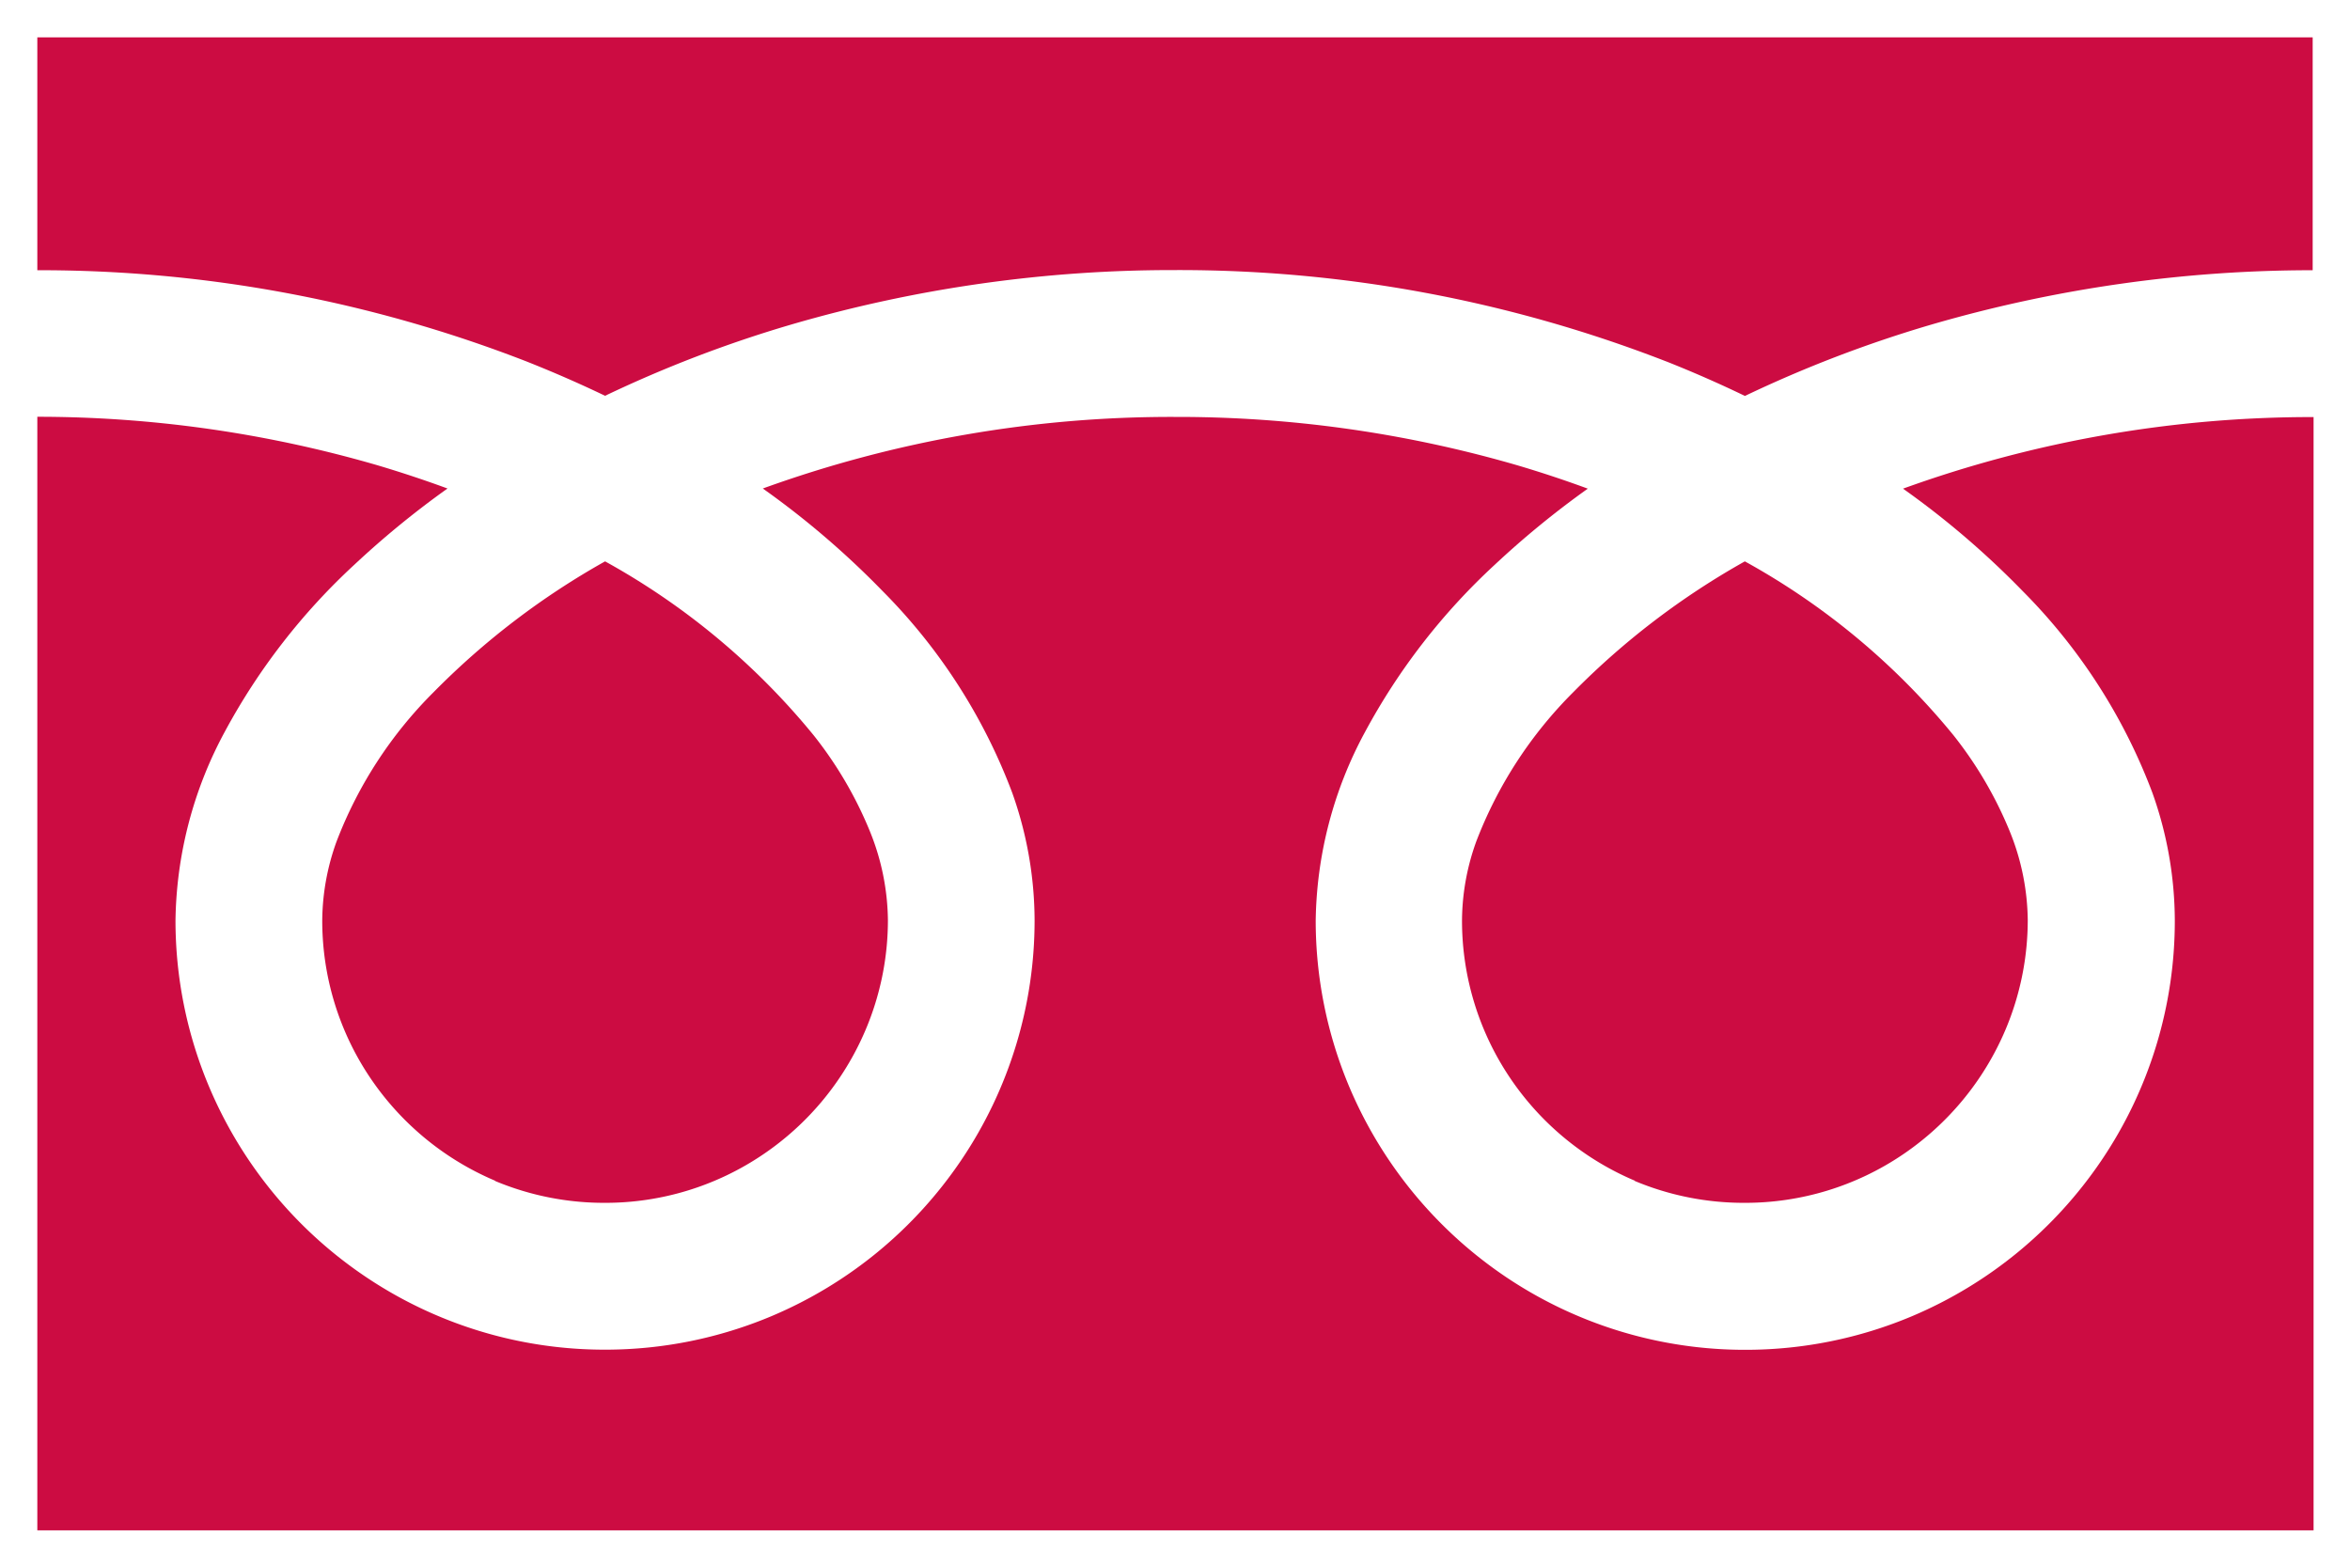
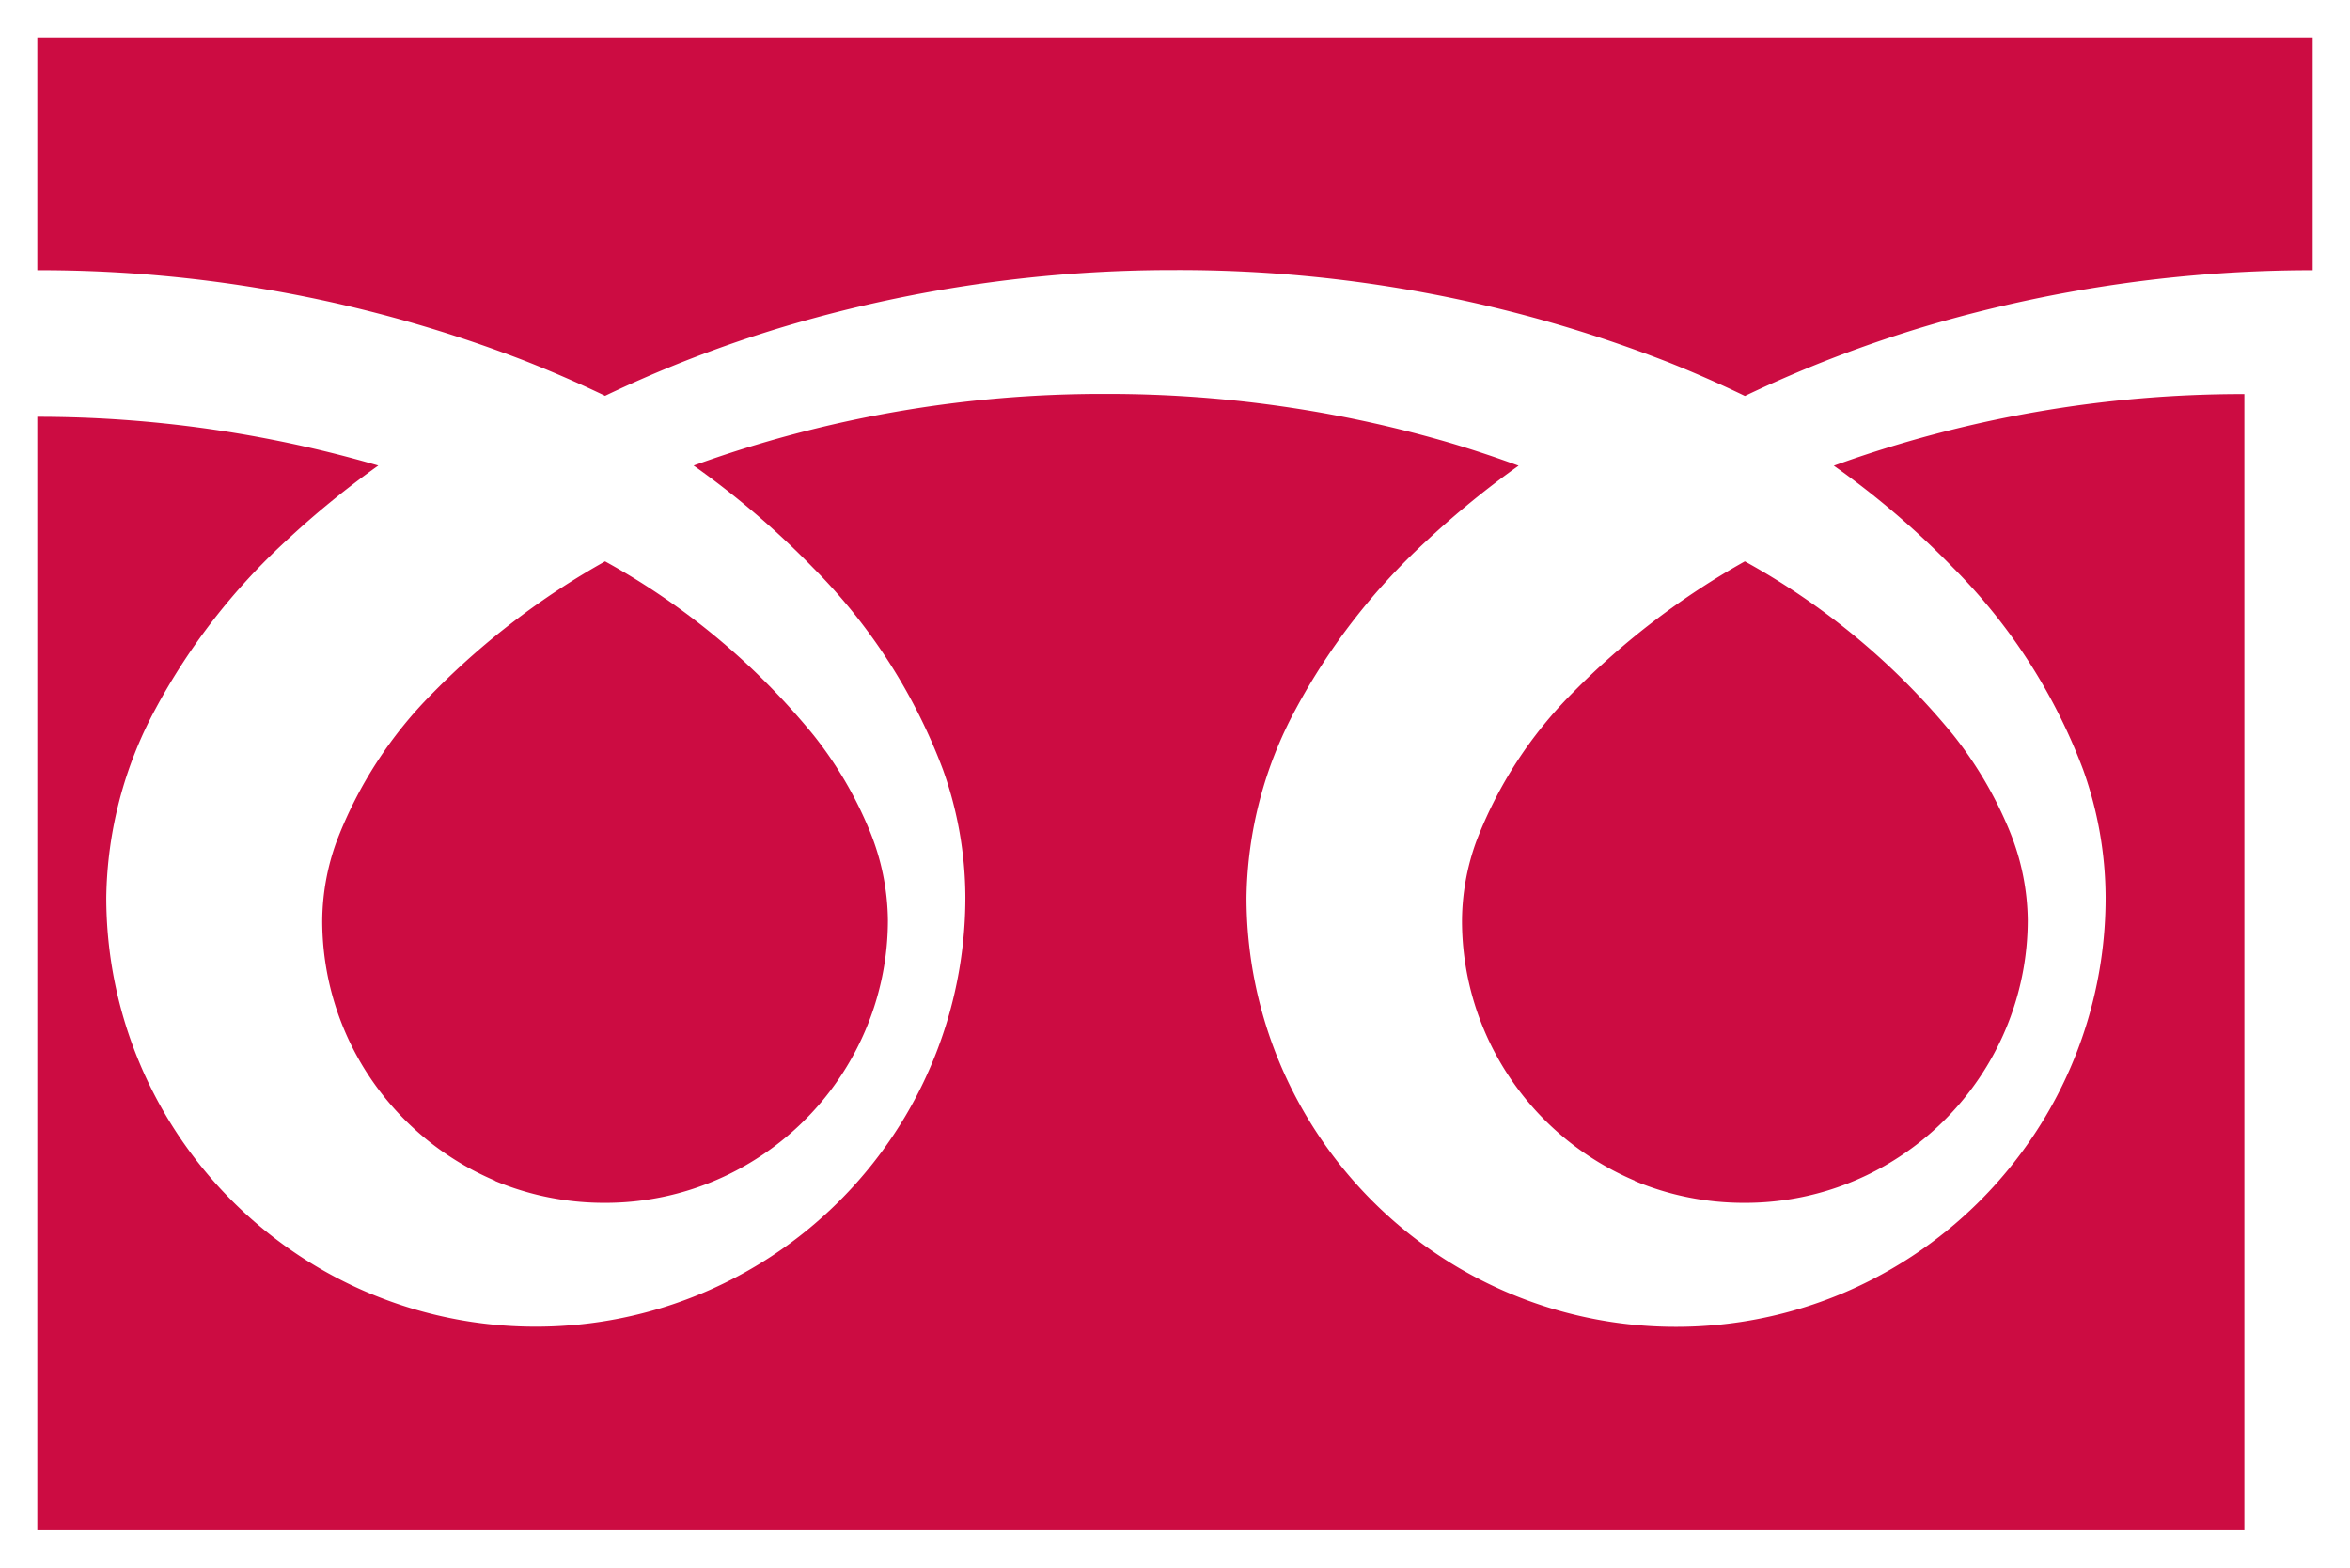
<svg xmlns="http://www.w3.org/2000/svg" width="31.482" height="21" viewBox="0 0 31.482 21">
-   <path id="icon_tell" d="M-2354,58.98V44.063a16.313,16.313,0,0,1,4.568.653q.476.142.927.308a12.091,12.091,0,0,0-1.246,1.019,8.571,8.571,0,0,0-1.738,2.24,5.46,5.46,0,0,0-.66,2.523,5.736,5.736,0,0,0,.453,2.239,5.766,5.766,0,0,0,2.083,2.531,5.731,5.731,0,0,0,3.218.984,5.743,5.743,0,0,0,2.24-.453,5.769,5.769,0,0,0,2.531-2.084,5.735,5.735,0,0,0,.984-3.217,5.129,5.129,0,0,0-.3-1.707,7.642,7.642,0,0,0-1.741-2.706,11.54,11.54,0,0,0-1.6-1.369,16.074,16.074,0,0,1,5.525-.959,16.309,16.309,0,0,1,4.6.653q.477.142.927.308a12.091,12.091,0,0,0-1.246,1.019,8.576,8.576,0,0,0-1.738,2.24,5.452,5.452,0,0,0-.661,2.523,5.74,5.74,0,0,0,.453,2.239,5.781,5.781,0,0,0,2.083,2.531,5.734,5.734,0,0,0,3.219.984,5.742,5.742,0,0,0,2.24-.453,5.775,5.775,0,0,0,2.531-2.084,5.726,5.726,0,0,0,.983-3.217,5.128,5.128,0,0,0-.3-1.707,7.645,7.645,0,0,0-1.741-2.706,11.528,11.528,0,0,0-1.6-1.369,16.1,16.1,0,0,1,5.5-.959V58.98Zm21.4-4.684a3.8,3.8,0,0,1-1.668-1.373,3.767,3.767,0,0,1-.646-2.118,3.157,3.157,0,0,1,.191-1.053,5.7,5.7,0,0,1,1.3-2A10.3,10.3,0,0,1-2331.125,46a9.582,9.582,0,0,1,2.793,2.327,5.29,5.29,0,0,1,.754,1.285,3.241,3.241,0,0,1,.243,1.192,3.777,3.777,0,0,1-.3,1.474,3.813,3.813,0,0,1-1.374,1.668,3.762,3.762,0,0,1-2.118.647A3.78,3.78,0,0,1-2332.6,54.3Zm-15.269,0a3.806,3.806,0,0,1-1.668-1.373,3.765,3.765,0,0,1-.646-2.118,3.159,3.159,0,0,1,.192-1.053,5.689,5.689,0,0,1,1.3-2A10.283,10.283,0,0,1-2346.394,46a9.59,9.59,0,0,1,2.792,2.327,5.274,5.274,0,0,1,.754,1.285,3.24,3.24,0,0,1,.243,1.192,3.764,3.764,0,0,1-.3,1.474,3.806,3.806,0,0,1-1.374,1.668,3.762,3.762,0,0,1-2.118.647A3.781,3.781,0,0,1-2347.868,54.3Zm15.694-10.973a18,18,0,0,0-6.585-1.225,18.248,18.248,0,0,0-5.152.733,16.658,16.658,0,0,0-2.482.951q-.508-.244-1.05-.459A17.981,17.981,0,0,0-2354,42.1V38.98h30.482V42.1a18.263,18.263,0,0,0-5.125.733,16.7,16.7,0,0,0-2.481.951Q-2331.633,43.538-2332.174,43.323Z" transform="translate(2354.5 -38.48)" fill="#CC0C42" stroke="rgba(0,0,0,0)" stroke-miterlimit="10" stroke-width="1" />
+   <path id="icon_tell" d="M-2354,58.98V44.063a16.313,16.313,0,0,1,4.568.653a12.091,12.091,0,0,0-1.246,1.019,8.571,8.571,0,0,0-1.738,2.24,5.46,5.46,0,0,0-.66,2.523,5.736,5.736,0,0,0,.453,2.239,5.766,5.766,0,0,0,2.083,2.531,5.731,5.731,0,0,0,3.218.984,5.743,5.743,0,0,0,2.24-.453,5.769,5.769,0,0,0,2.531-2.084,5.735,5.735,0,0,0,.984-3.217,5.129,5.129,0,0,0-.3-1.707,7.642,7.642,0,0,0-1.741-2.706,11.54,11.54,0,0,0-1.6-1.369,16.074,16.074,0,0,1,5.525-.959,16.309,16.309,0,0,1,4.6.653q.477.142.927.308a12.091,12.091,0,0,0-1.246,1.019,8.576,8.576,0,0,0-1.738,2.24,5.452,5.452,0,0,0-.661,2.523,5.74,5.74,0,0,0,.453,2.239,5.781,5.781,0,0,0,2.083,2.531,5.734,5.734,0,0,0,3.219.984,5.742,5.742,0,0,0,2.24-.453,5.775,5.775,0,0,0,2.531-2.084,5.726,5.726,0,0,0,.983-3.217,5.128,5.128,0,0,0-.3-1.707,7.645,7.645,0,0,0-1.741-2.706,11.528,11.528,0,0,0-1.6-1.369,16.1,16.1,0,0,1,5.5-.959V58.98Zm21.4-4.684a3.8,3.8,0,0,1-1.668-1.373,3.767,3.767,0,0,1-.646-2.118,3.157,3.157,0,0,1,.191-1.053,5.7,5.7,0,0,1,1.3-2A10.3,10.3,0,0,1-2331.125,46a9.582,9.582,0,0,1,2.793,2.327,5.29,5.29,0,0,1,.754,1.285,3.241,3.241,0,0,1,.243,1.192,3.777,3.777,0,0,1-.3,1.474,3.813,3.813,0,0,1-1.374,1.668,3.762,3.762,0,0,1-2.118.647A3.78,3.78,0,0,1-2332.6,54.3Zm-15.269,0a3.806,3.806,0,0,1-1.668-1.373,3.765,3.765,0,0,1-.646-2.118,3.159,3.159,0,0,1,.192-1.053,5.689,5.689,0,0,1,1.3-2A10.283,10.283,0,0,1-2346.394,46a9.59,9.59,0,0,1,2.792,2.327,5.274,5.274,0,0,1,.754,1.285,3.24,3.24,0,0,1,.243,1.192,3.764,3.764,0,0,1-.3,1.474,3.806,3.806,0,0,1-1.374,1.668,3.762,3.762,0,0,1-2.118.647A3.781,3.781,0,0,1-2347.868,54.3Zm15.694-10.973a18,18,0,0,0-6.585-1.225,18.248,18.248,0,0,0-5.152.733,16.658,16.658,0,0,0-2.482.951q-.508-.244-1.05-.459A17.981,17.981,0,0,0-2354,42.1V38.98h30.482V42.1a18.263,18.263,0,0,0-5.125.733,16.7,16.7,0,0,0-2.481.951Q-2331.633,43.538-2332.174,43.323Z" transform="translate(2354.5 -38.48)" fill="#CC0C42" stroke="rgba(0,0,0,0)" stroke-miterlimit="10" stroke-width="1" />
</svg>